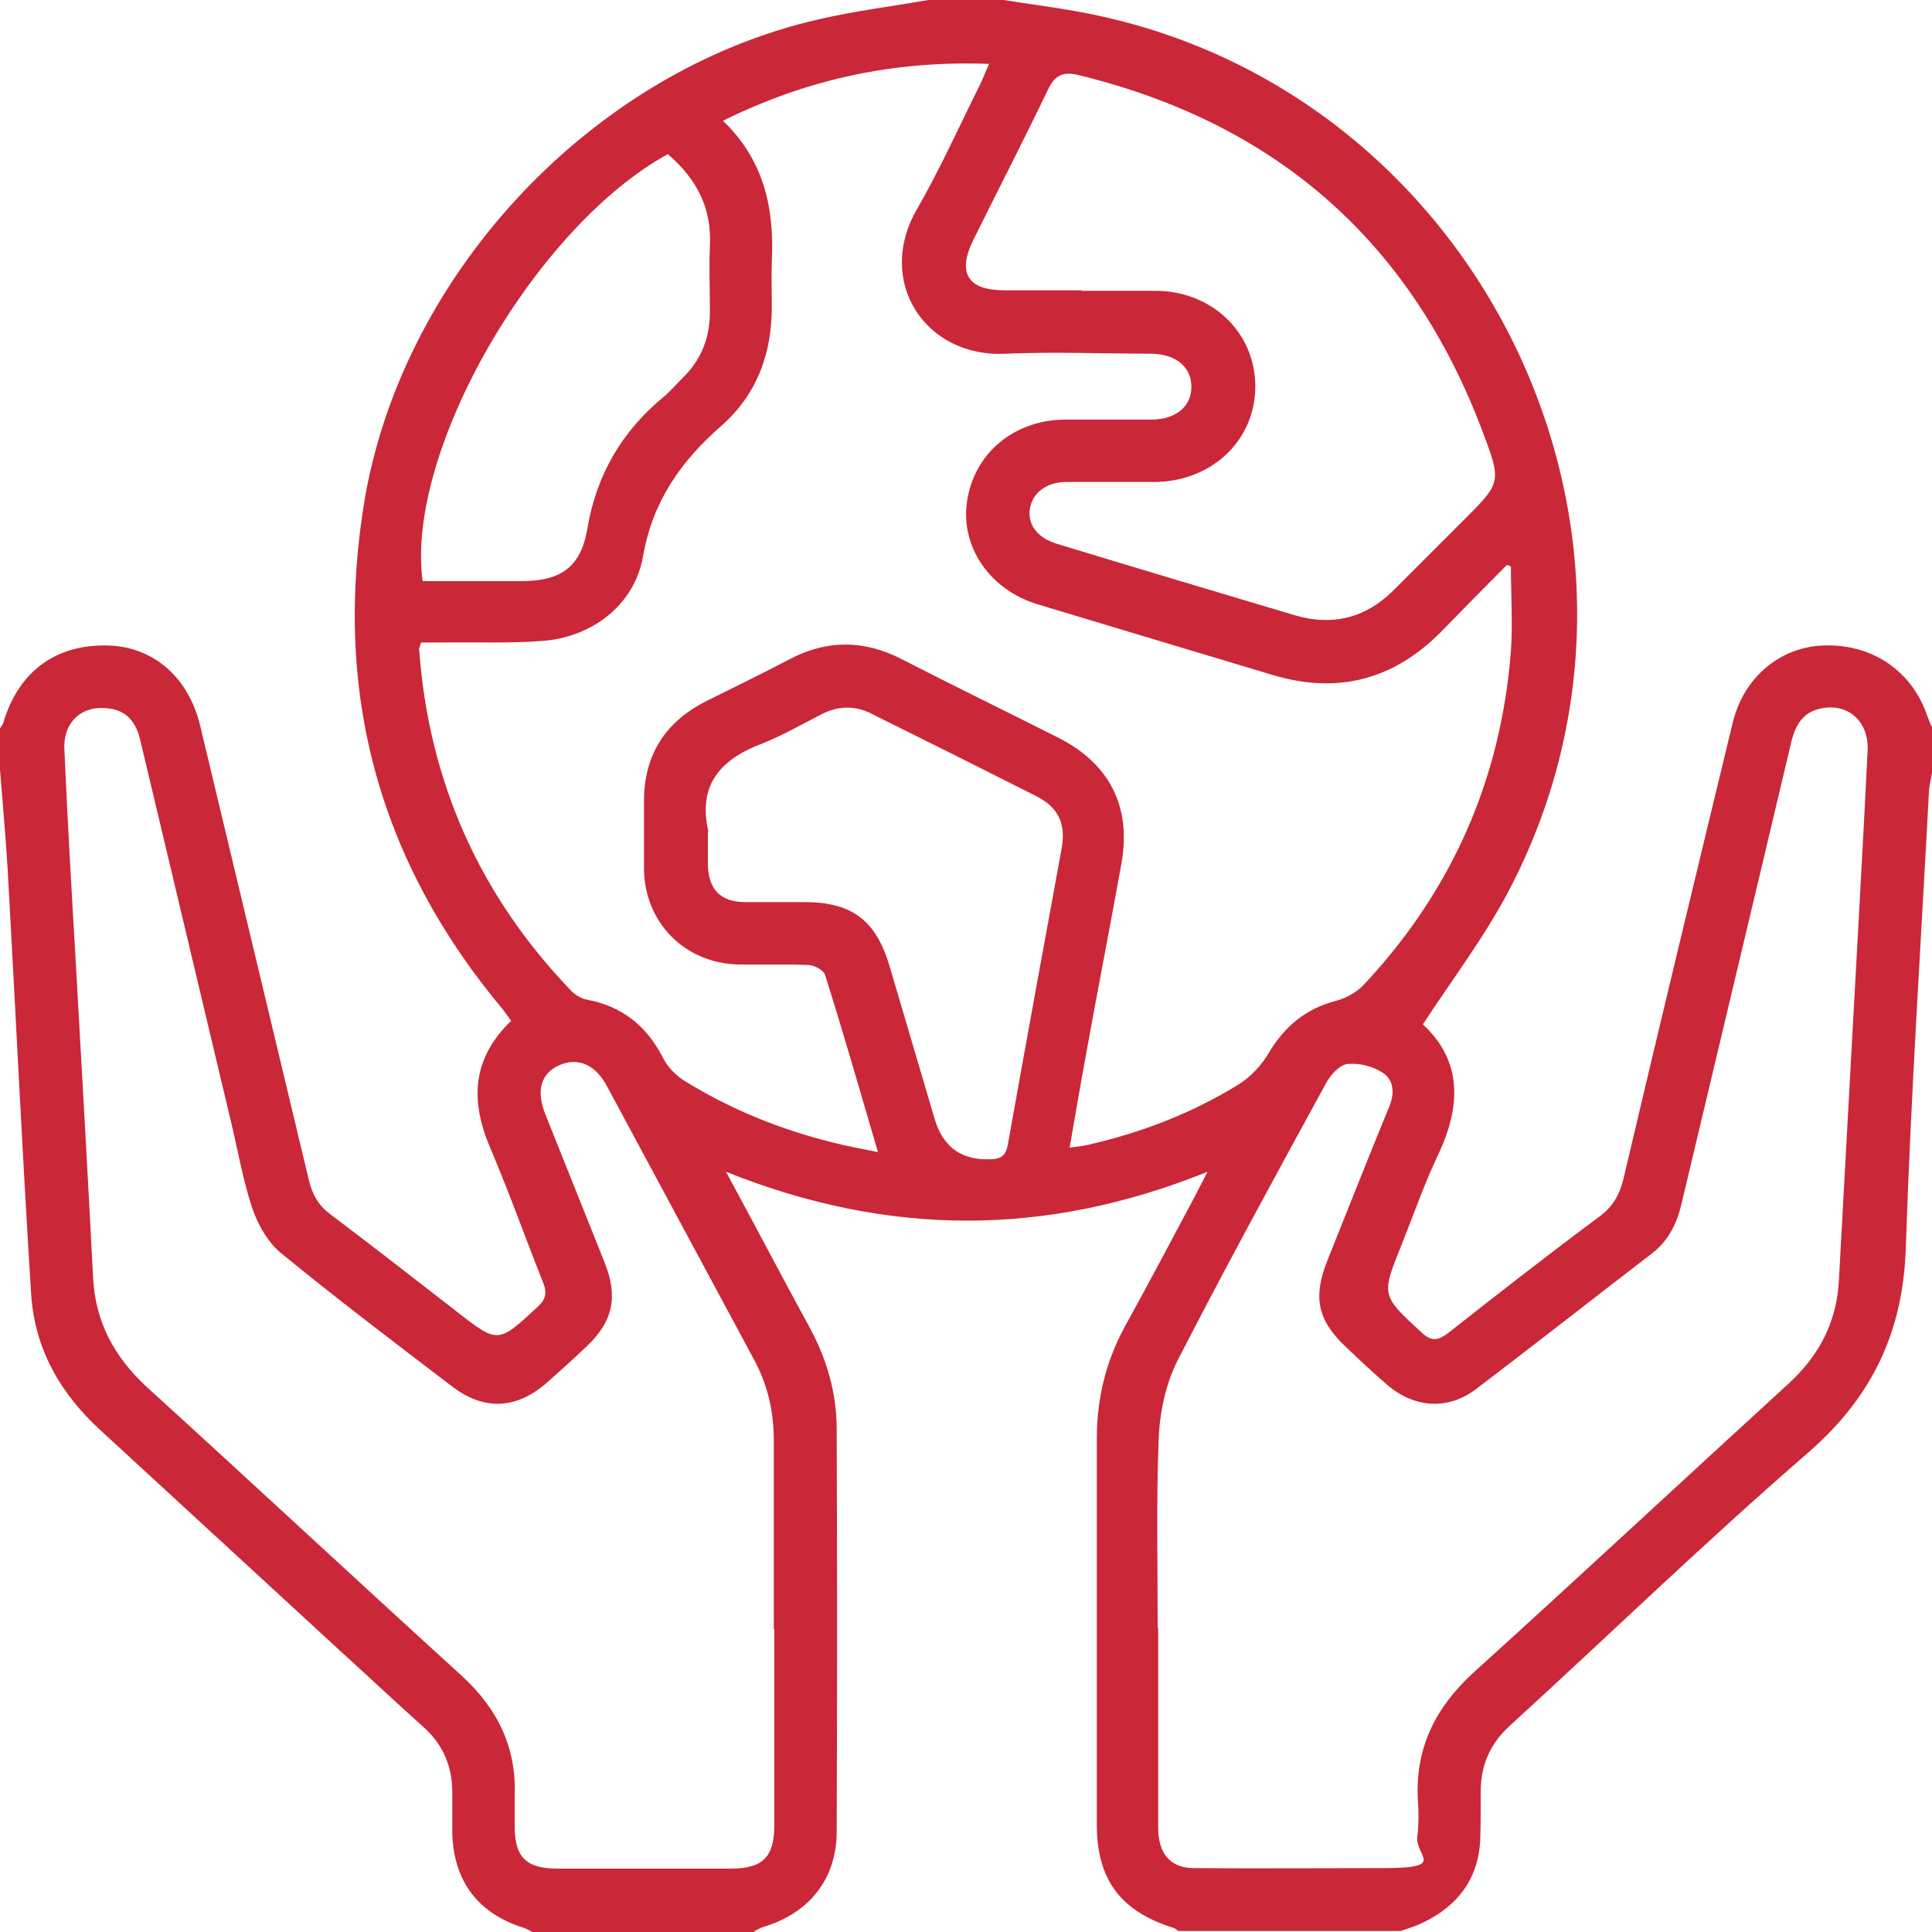
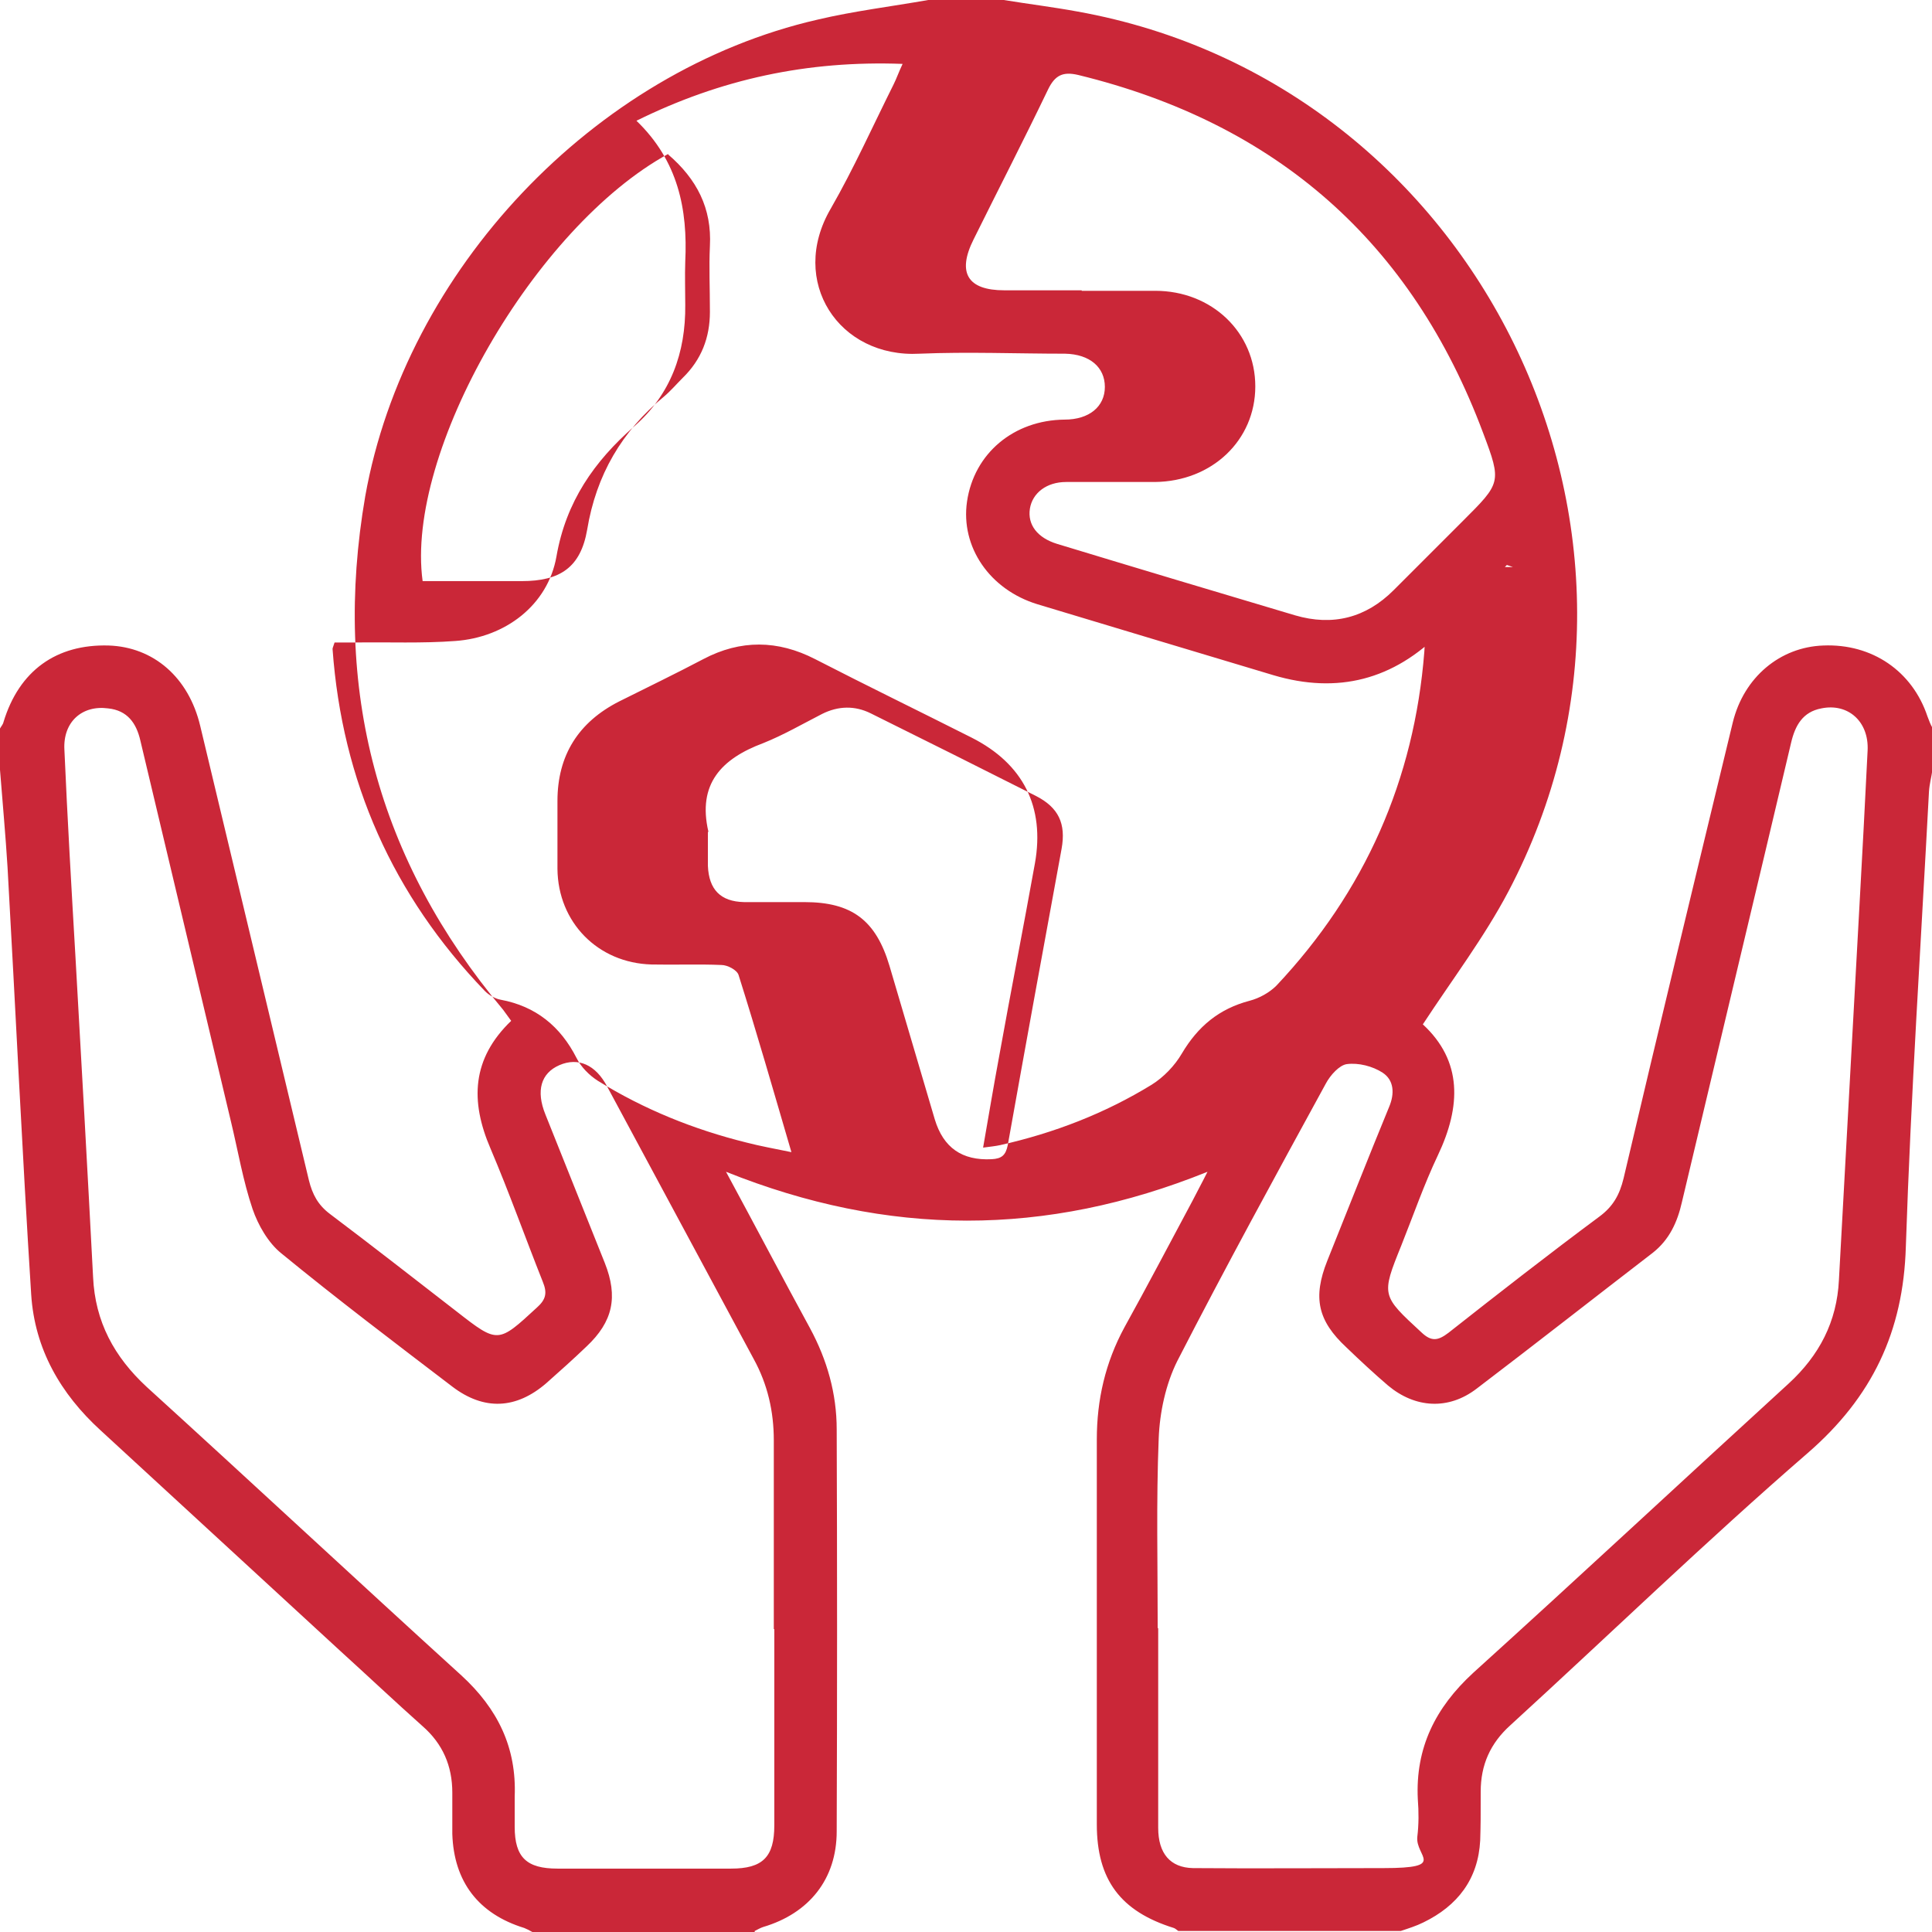
<svg xmlns="http://www.w3.org/2000/svg" id="Layer_1" data-name="Layer 1" version="1.1" viewBox="0 0 384 384">
  <defs>
    <style>
      .cls-1 {
        fill: #ca2738;
        stroke-width: 0px;
      }
    </style>
  </defs>
-   <path class="cls-1" d="M150,384h-44.2c-.5-.3-1.1-.6-1.6-.8-9.1-2.8-14-9.2-14.3-18.7v-8.2c0-5.3-1.9-9.7-5.9-13.2-5.5-4.9-10.9-10-16.3-14.9-15.9-14.6-31.8-29.3-47.7-43.9-8-7.3-13.1-16.2-13.8-27-1.8-28.3-3.1-56.6-4.7-84.9C1.1,165.9.5,159.4,0,153v-8.2c.2-.4.6-.8.7-1.3,3.1-10.2,10.5-15.5,20.9-15.2,8.9.3,15.9,6.3,18.2,16,7.2,30.1,14.4,60.2,21.6,90.3.7,2.8,1.8,4.9,4.2,6.7,8.5,6.4,16.8,12.9,25.2,19.4,8.2,6.4,8.2,6.3,15.9-.8,1.8-1.6,2.1-2.9,1.2-5.1-3.5-8.8-6.7-17.8-10.4-26.5-4.1-9.5-3.7-17.9,4.1-25.4-.6-.8-1.1-1.5-1.6-2.2-25-29.8-34-63.8-27.4-102.1C80.6,53.8,118,14.1,162.5,3.9c7.2-1.7,14.6-2.6,22-3.9h15c4.9.8,9.8,1.4,14.7,2.3,79.5,14.3,123.2,103.5,85.6,174.9-4.8,9.1-11.1,17.4-17,26.4,7.9,7.3,7.6,16.3,3,26-2.8,5.9-4.9,12-7.3,18-4,9.9-3.9,9.9,4,17.2,2,1.9,3.3,1.7,5.4.1,9.9-7.8,19.9-15.6,30-23.1,2.7-2,4-4.3,4.8-7.6,7.1-30.2,14.4-60.4,21.7-90.6,2.2-9,9.4-15,18-15.3,9.7-.4,17.7,5.1,20.7,14.1.3.8.6,1.6,1,2.3v8.2c-.2,1.5-.6,2.9-.7,4.4-1.6,30.2-3.6,60.3-4.6,90.5-.5,16.9-6.7,29.9-19.5,41-20.2,17.5-39.4,36.1-59.1,54.1-4,3.6-5.9,7.9-5.9,13.2s0,6.5-.1,9.7c-.4,7.7-4.5,13-11.3,16.3-1.4.7-3,1.2-4.5,1.7h-44.2c-.3-.2-.6-.5-.9-.6-10.6-3.3-15.3-9.6-15.3-20.6v-76.5c0-7.9,1.7-15.3,5.5-22.3,4.6-8.3,9-16.7,13.5-25.1.8-1.6,1.7-3.2,3-5.8-32.2,13-63.5,12.9-95.7,0,6,11.1,11.3,21.2,16.7,31.1,3.4,6.3,5.3,13,5.3,20.1.1,26.6.1,53.2,0,79.9,0,9.5-5.5,16.3-14.6,19-.6.2-1.1.5-1.7.8v.2ZM300.7,112.7l-1.2-.4c-4.4,4.4-8.7,8.8-13.1,13.3-9.4,9.5-20.5,12.4-33.3,8.6-15.7-4.7-31.3-9.4-46.9-14.1-9.5-2.9-15.3-11.4-14-20.4,1.4-9.6,9.3-16.2,19.4-16.3h17.2c4.9,0,8-2.6,8-6.5s-3-6.5-7.9-6.6c-9.6,0-19.3-.4-28.9,0-16.1.9-26.1-14.4-17.7-28.8,4.6-8,8.4-16.5,12.5-24.7.6-1.2,1-2.4,1.8-4.1-18.9-.7-36.1,3-52.9,11.3,8.3,8,10.2,17.6,9.7,28-.1,2.9,0,5.7,0,8.6.1,9.5-2.9,17.8-10.1,24.1-8,7-13.6,15-15.5,25.9-1.7,9.7-10.2,16.1-20.1,16.8-6.6.5-13.2.2-19.9.3h-4.1c-.3.9-.4,1.1-.4,1.3,1.9,26.3,12,49,30.3,68,.8.8,2,1.5,3.1,1.7,7,1.3,11.9,5.3,15.1,11.6.9,1.8,2.5,3.4,4.2,4.5,9.2,5.7,19.1,9.7,29.6,12.3,2.7.7,5.5,1.2,8.9,1.9-3.6-12.3-6.9-23.8-10.5-35.2-.3-1-2.2-2-3.4-2-4.6-.2-9.2,0-13.9-.1-10.7-.3-18.6-8.4-18.7-19v-13.5c0-9.1,4.2-15.7,12.3-19.8,5.6-2.8,11.2-5.5,16.7-8.4,7.4-3.9,14.8-3.8,22.2,0,10.3,5.3,20.8,10.4,31.1,15.6,10.3,5.2,14.6,13.8,12.6,25-2.3,12.8-4.8,25.5-7.1,38.3-1.1,5.9-2.1,11.9-3.2,18.2,1.5-.2,2.5-.3,3.4-.5,10.7-2.4,20.8-6.3,30.1-12,2.4-1.5,4.6-3.8,6-6.2,3.2-5.4,7.4-8.9,13.5-10.5,1.9-.5,3.9-1.6,5.3-3,17.6-18.7,27.4-40.9,29.4-66.4.4-5.6,0-11.3,0-17l.4.2h0ZM153.8,323.8h0v-37.5c0-5.7-1.2-11.1-4-16.2-9.7-18-19.4-36.1-29.1-54.1-2.3-4.4-5.8-5.9-9.5-4.3-3.7,1.6-4.7,5.1-2.8,9.8,3.9,9.8,7.9,19.7,11.8,29.5,2.7,6.8,1.6,11.7-3.6,16.6-2.6,2.5-5.3,4.9-8,7.3-6,5.2-12.4,5.5-18.7.7-11.4-8.7-22.9-17.4-34-26.5-2.6-2.1-4.6-5.6-5.7-8.8-1.9-5.6-2.9-11.6-4.3-17.4-6-25.2-12-50.5-18-75.7-.8-3.5-2.6-6-6.4-6.4-5.2-.7-9,2.7-8.7,8.2.6,13.7,1.4,27.5,2.2,41.2,1.2,21.2,2.4,42.4,3.5,63.6.4,8.9,4.2,15.9,10.7,21.9,20.9,19,41.6,38.3,62.5,57.3,7.2,6.6,11,14.3,10.6,24.1v6c0,6.1,2.4,8.3,8.5,8.3h34.5c6.3,0,8.6-2.3,8.6-8.6v-39h-.1ZM230.2,323.6h0v39.7c0,5.1,2.4,7.9,6.9,8,12.6.1,25.2,0,37.9,0s6.3-2.3,6.7-6.2c.3-2.5.3-5,.1-7.5-.5-10.2,3.5-18.2,11-25.1,21-19,41.8-38.4,62.7-57.5,6.1-5.6,9.6-12.3,10-20.6.8-14.6,1.6-29.2,2.4-43.8,1.1-20.5,2.3-40.9,3.3-61.4.3-5.8-3.9-9.5-9.2-8.4-3.7.7-5.2,3.4-6,6.8-7.2,30.5-14.5,60.9-21.7,91.3-.9,4-2.5,7.5-5.8,10.1-11.7,9-23.3,18.1-35,27-5.6,4.3-12.2,3.9-17.6-.6-2.8-2.4-5.6-5-8.3-7.6-5.7-5.3-6.7-9.9-3.8-17.2,4.1-10.2,8.1-20.4,12.3-30.6,1.1-2.6,1-5.3-1.3-6.8-2-1.3-4.8-2-7.1-1.7-1.5.2-3.3,2.2-4.2,3.9-10,18.3-20,36.6-29.5,55.1-2.3,4.6-3.5,10.2-3.7,15.4-.5,12.5-.2,25-.2,37.5v.2h0ZM215,57.8h14.6c11.3,0,19.9,8.3,19.9,19s-8.6,18.9-20,19h-17.6c-3.9,0-6.7,2.2-7.2,5.3-.5,3.2,1.5,5.8,5.4,7,15.8,4.8,31.5,9.5,47.3,14.2,7.5,2.2,14.1.5,19.6-5,4.6-4.6,9.2-9.2,13.8-13.8,7.5-7.5,7.7-7.6,4-17.4-14.2-38-41.1-61.6-80.5-71.2-3-.7-4.6,0-6,2.9-4.8,10-9.9,19.9-14.8,29.8-3.3,6.6-1.2,10.1,6.1,10.1h15.4ZM140.7,165.4v6.7c.2,4.7,2.5,7.1,7.2,7.2h12c9.4,0,14.2,3.6,16.9,12.7,3,10.2,6,20.3,9,30.5,1.7,5.6,5.4,8.2,11.3,7.9,2-.1,2.8-.8,3.2-2.8,3.5-19.6,7.1-39.3,10.7-58.9.9-5-.6-8.2-5.1-10.5-10.9-5.5-21.9-11-32.8-16.4-3.2-1.6-6.5-1.5-9.7.1-3.9,2-7.7,4.2-11.7,5.8-8.3,3.1-13.1,8.1-10.9,17.6h0ZM132.8,30.6c-26.5,14.5-52.3,59.2-48.8,84.9h19.7c7.6,0,11.7-2.7,13-10.2,1.8-10.9,6.9-19.6,15.3-26.5,1.3-1.1,2.5-2.5,3.7-3.7,3.7-3.6,5.4-8,5.4-13.1s-.2-8.8,0-13.1c.4-7.5-2.6-13.3-8.3-18.2h0Z" />
+   <path class="cls-1" d="M150,384h-44.2c-.5-.3-1.1-.6-1.6-.8-9.1-2.8-14-9.2-14.3-18.7v-8.2c0-5.3-1.9-9.7-5.9-13.2-5.5-4.9-10.9-10-16.3-14.9-15.9-14.6-31.8-29.3-47.7-43.9-8-7.3-13.1-16.2-13.8-27-1.8-28.3-3.1-56.6-4.7-84.9C1.1,165.9.5,159.4,0,153v-8.2c.2-.4.6-.8.7-1.3,3.1-10.2,10.5-15.5,20.9-15.2,8.9.3,15.9,6.3,18.2,16,7.2,30.1,14.4,60.2,21.6,90.3.7,2.8,1.8,4.9,4.2,6.7,8.5,6.4,16.8,12.9,25.2,19.4,8.2,6.4,8.2,6.3,15.9-.8,1.8-1.6,2.1-2.9,1.2-5.1-3.5-8.8-6.7-17.8-10.4-26.5-4.1-9.5-3.7-17.9,4.1-25.4-.6-.8-1.1-1.5-1.6-2.2-25-29.8-34-63.8-27.4-102.1C80.6,53.8,118,14.1,162.5,3.9c7.2-1.7,14.6-2.6,22-3.9h15c4.9.8,9.8,1.4,14.7,2.3,79.5,14.3,123.2,103.5,85.6,174.9-4.8,9.1-11.1,17.4-17,26.4,7.9,7.3,7.6,16.3,3,26-2.8,5.9-4.9,12-7.3,18-4,9.9-3.9,9.9,4,17.2,2,1.9,3.3,1.7,5.4.1,9.9-7.8,19.9-15.6,30-23.1,2.7-2,4-4.3,4.8-7.6,7.1-30.2,14.4-60.4,21.7-90.6,2.2-9,9.4-15,18-15.3,9.7-.4,17.7,5.1,20.7,14.1.3.8.6,1.6,1,2.3v8.2c-.2,1.5-.6,2.9-.7,4.4-1.6,30.2-3.6,60.3-4.6,90.5-.5,16.9-6.7,29.9-19.5,41-20.2,17.5-39.4,36.1-59.1,54.1-4,3.6-5.9,7.9-5.9,13.2s0,6.5-.1,9.7c-.4,7.7-4.5,13-11.3,16.3-1.4.7-3,1.2-4.5,1.7h-44.2c-.3-.2-.6-.5-.9-.6-10.6-3.3-15.3-9.6-15.3-20.6v-76.5c0-7.9,1.7-15.3,5.5-22.3,4.6-8.3,9-16.7,13.5-25.1.8-1.6,1.7-3.2,3-5.8-32.2,13-63.5,12.9-95.7,0,6,11.1,11.3,21.2,16.7,31.1,3.4,6.3,5.3,13,5.3,20.1.1,26.6.1,53.2,0,79.9,0,9.5-5.5,16.3-14.6,19-.6.2-1.1.5-1.7.8v.2ZM300.7,112.7l-1.2-.4c-4.4,4.4-8.7,8.8-13.1,13.3-9.4,9.5-20.5,12.4-33.3,8.6-15.7-4.7-31.3-9.4-46.9-14.1-9.5-2.9-15.3-11.4-14-20.4,1.4-9.6,9.3-16.2,19.4-16.3c4.9,0,8-2.6,8-6.5s-3-6.5-7.9-6.6c-9.6,0-19.3-.4-28.9,0-16.1.9-26.1-14.4-17.7-28.8,4.6-8,8.4-16.5,12.5-24.7.6-1.2,1-2.4,1.8-4.1-18.9-.7-36.1,3-52.9,11.3,8.3,8,10.2,17.6,9.7,28-.1,2.9,0,5.7,0,8.6.1,9.5-2.9,17.8-10.1,24.1-8,7-13.6,15-15.5,25.9-1.7,9.7-10.2,16.1-20.1,16.8-6.6.5-13.2.2-19.9.3h-4.1c-.3.9-.4,1.1-.4,1.3,1.9,26.3,12,49,30.3,68,.8.8,2,1.5,3.1,1.7,7,1.3,11.9,5.3,15.1,11.6.9,1.8,2.5,3.4,4.2,4.5,9.2,5.7,19.1,9.7,29.6,12.3,2.7.7,5.5,1.2,8.9,1.9-3.6-12.3-6.9-23.8-10.5-35.2-.3-1-2.2-2-3.4-2-4.6-.2-9.2,0-13.9-.1-10.7-.3-18.6-8.4-18.7-19v-13.5c0-9.1,4.2-15.7,12.3-19.8,5.6-2.8,11.2-5.5,16.7-8.4,7.4-3.9,14.8-3.8,22.2,0,10.3,5.3,20.8,10.4,31.1,15.6,10.3,5.2,14.6,13.8,12.6,25-2.3,12.8-4.8,25.5-7.1,38.3-1.1,5.9-2.1,11.9-3.2,18.2,1.5-.2,2.5-.3,3.4-.5,10.7-2.4,20.8-6.3,30.1-12,2.4-1.5,4.6-3.8,6-6.2,3.2-5.4,7.4-8.9,13.5-10.5,1.9-.5,3.9-1.6,5.3-3,17.6-18.7,27.4-40.9,29.4-66.4.4-5.6,0-11.3,0-17l.4.2h0ZM153.8,323.8h0v-37.5c0-5.7-1.2-11.1-4-16.2-9.7-18-19.4-36.1-29.1-54.1-2.3-4.4-5.8-5.9-9.5-4.3-3.7,1.6-4.7,5.1-2.8,9.8,3.9,9.8,7.9,19.7,11.8,29.5,2.7,6.8,1.6,11.7-3.6,16.6-2.6,2.5-5.3,4.9-8,7.3-6,5.2-12.4,5.5-18.7.7-11.4-8.7-22.9-17.4-34-26.5-2.6-2.1-4.6-5.6-5.7-8.8-1.9-5.6-2.9-11.6-4.3-17.4-6-25.2-12-50.5-18-75.7-.8-3.5-2.6-6-6.4-6.4-5.2-.7-9,2.7-8.7,8.2.6,13.7,1.4,27.5,2.2,41.2,1.2,21.2,2.4,42.4,3.5,63.6.4,8.9,4.2,15.9,10.7,21.9,20.9,19,41.6,38.3,62.5,57.3,7.2,6.6,11,14.3,10.6,24.1v6c0,6.1,2.4,8.3,8.5,8.3h34.5c6.3,0,8.6-2.3,8.6-8.6v-39h-.1ZM230.2,323.6h0v39.7c0,5.1,2.4,7.9,6.9,8,12.6.1,25.2,0,37.9,0s6.3-2.3,6.7-6.2c.3-2.5.3-5,.1-7.5-.5-10.2,3.5-18.2,11-25.1,21-19,41.8-38.4,62.7-57.5,6.1-5.6,9.6-12.3,10-20.6.8-14.6,1.6-29.2,2.4-43.8,1.1-20.5,2.3-40.9,3.3-61.4.3-5.8-3.9-9.5-9.2-8.4-3.7.7-5.2,3.4-6,6.8-7.2,30.5-14.5,60.9-21.7,91.3-.9,4-2.5,7.5-5.8,10.1-11.7,9-23.3,18.1-35,27-5.6,4.3-12.2,3.9-17.6-.6-2.8-2.4-5.6-5-8.3-7.6-5.7-5.3-6.7-9.9-3.8-17.2,4.1-10.2,8.1-20.4,12.3-30.6,1.1-2.6,1-5.3-1.3-6.8-2-1.3-4.8-2-7.1-1.7-1.5.2-3.3,2.2-4.2,3.9-10,18.3-20,36.6-29.5,55.1-2.3,4.6-3.5,10.2-3.7,15.4-.5,12.5-.2,25-.2,37.5v.2h0ZM215,57.8h14.6c11.3,0,19.9,8.3,19.9,19s-8.6,18.9-20,19h-17.6c-3.9,0-6.7,2.2-7.2,5.3-.5,3.2,1.5,5.8,5.4,7,15.8,4.8,31.5,9.5,47.3,14.2,7.5,2.2,14.1.5,19.6-5,4.6-4.6,9.2-9.2,13.8-13.8,7.5-7.5,7.7-7.6,4-17.4-14.2-38-41.1-61.6-80.5-71.2-3-.7-4.6,0-6,2.9-4.8,10-9.9,19.9-14.8,29.8-3.3,6.6-1.2,10.1,6.1,10.1h15.4ZM140.7,165.4v6.7c.2,4.7,2.5,7.1,7.2,7.2h12c9.4,0,14.2,3.6,16.9,12.7,3,10.2,6,20.3,9,30.5,1.7,5.6,5.4,8.2,11.3,7.9,2-.1,2.8-.8,3.2-2.8,3.5-19.6,7.1-39.3,10.7-58.9.9-5-.6-8.2-5.1-10.5-10.9-5.5-21.9-11-32.8-16.4-3.2-1.6-6.5-1.5-9.7.1-3.9,2-7.7,4.2-11.7,5.8-8.3,3.1-13.1,8.1-10.9,17.6h0ZM132.8,30.6c-26.5,14.5-52.3,59.2-48.8,84.9h19.7c7.6,0,11.7-2.7,13-10.2,1.8-10.9,6.9-19.6,15.3-26.5,1.3-1.1,2.5-2.5,3.7-3.7,3.7-3.6,5.4-8,5.4-13.1s-.2-8.8,0-13.1c.4-7.5-2.6-13.3-8.3-18.2h0Z" />
</svg>